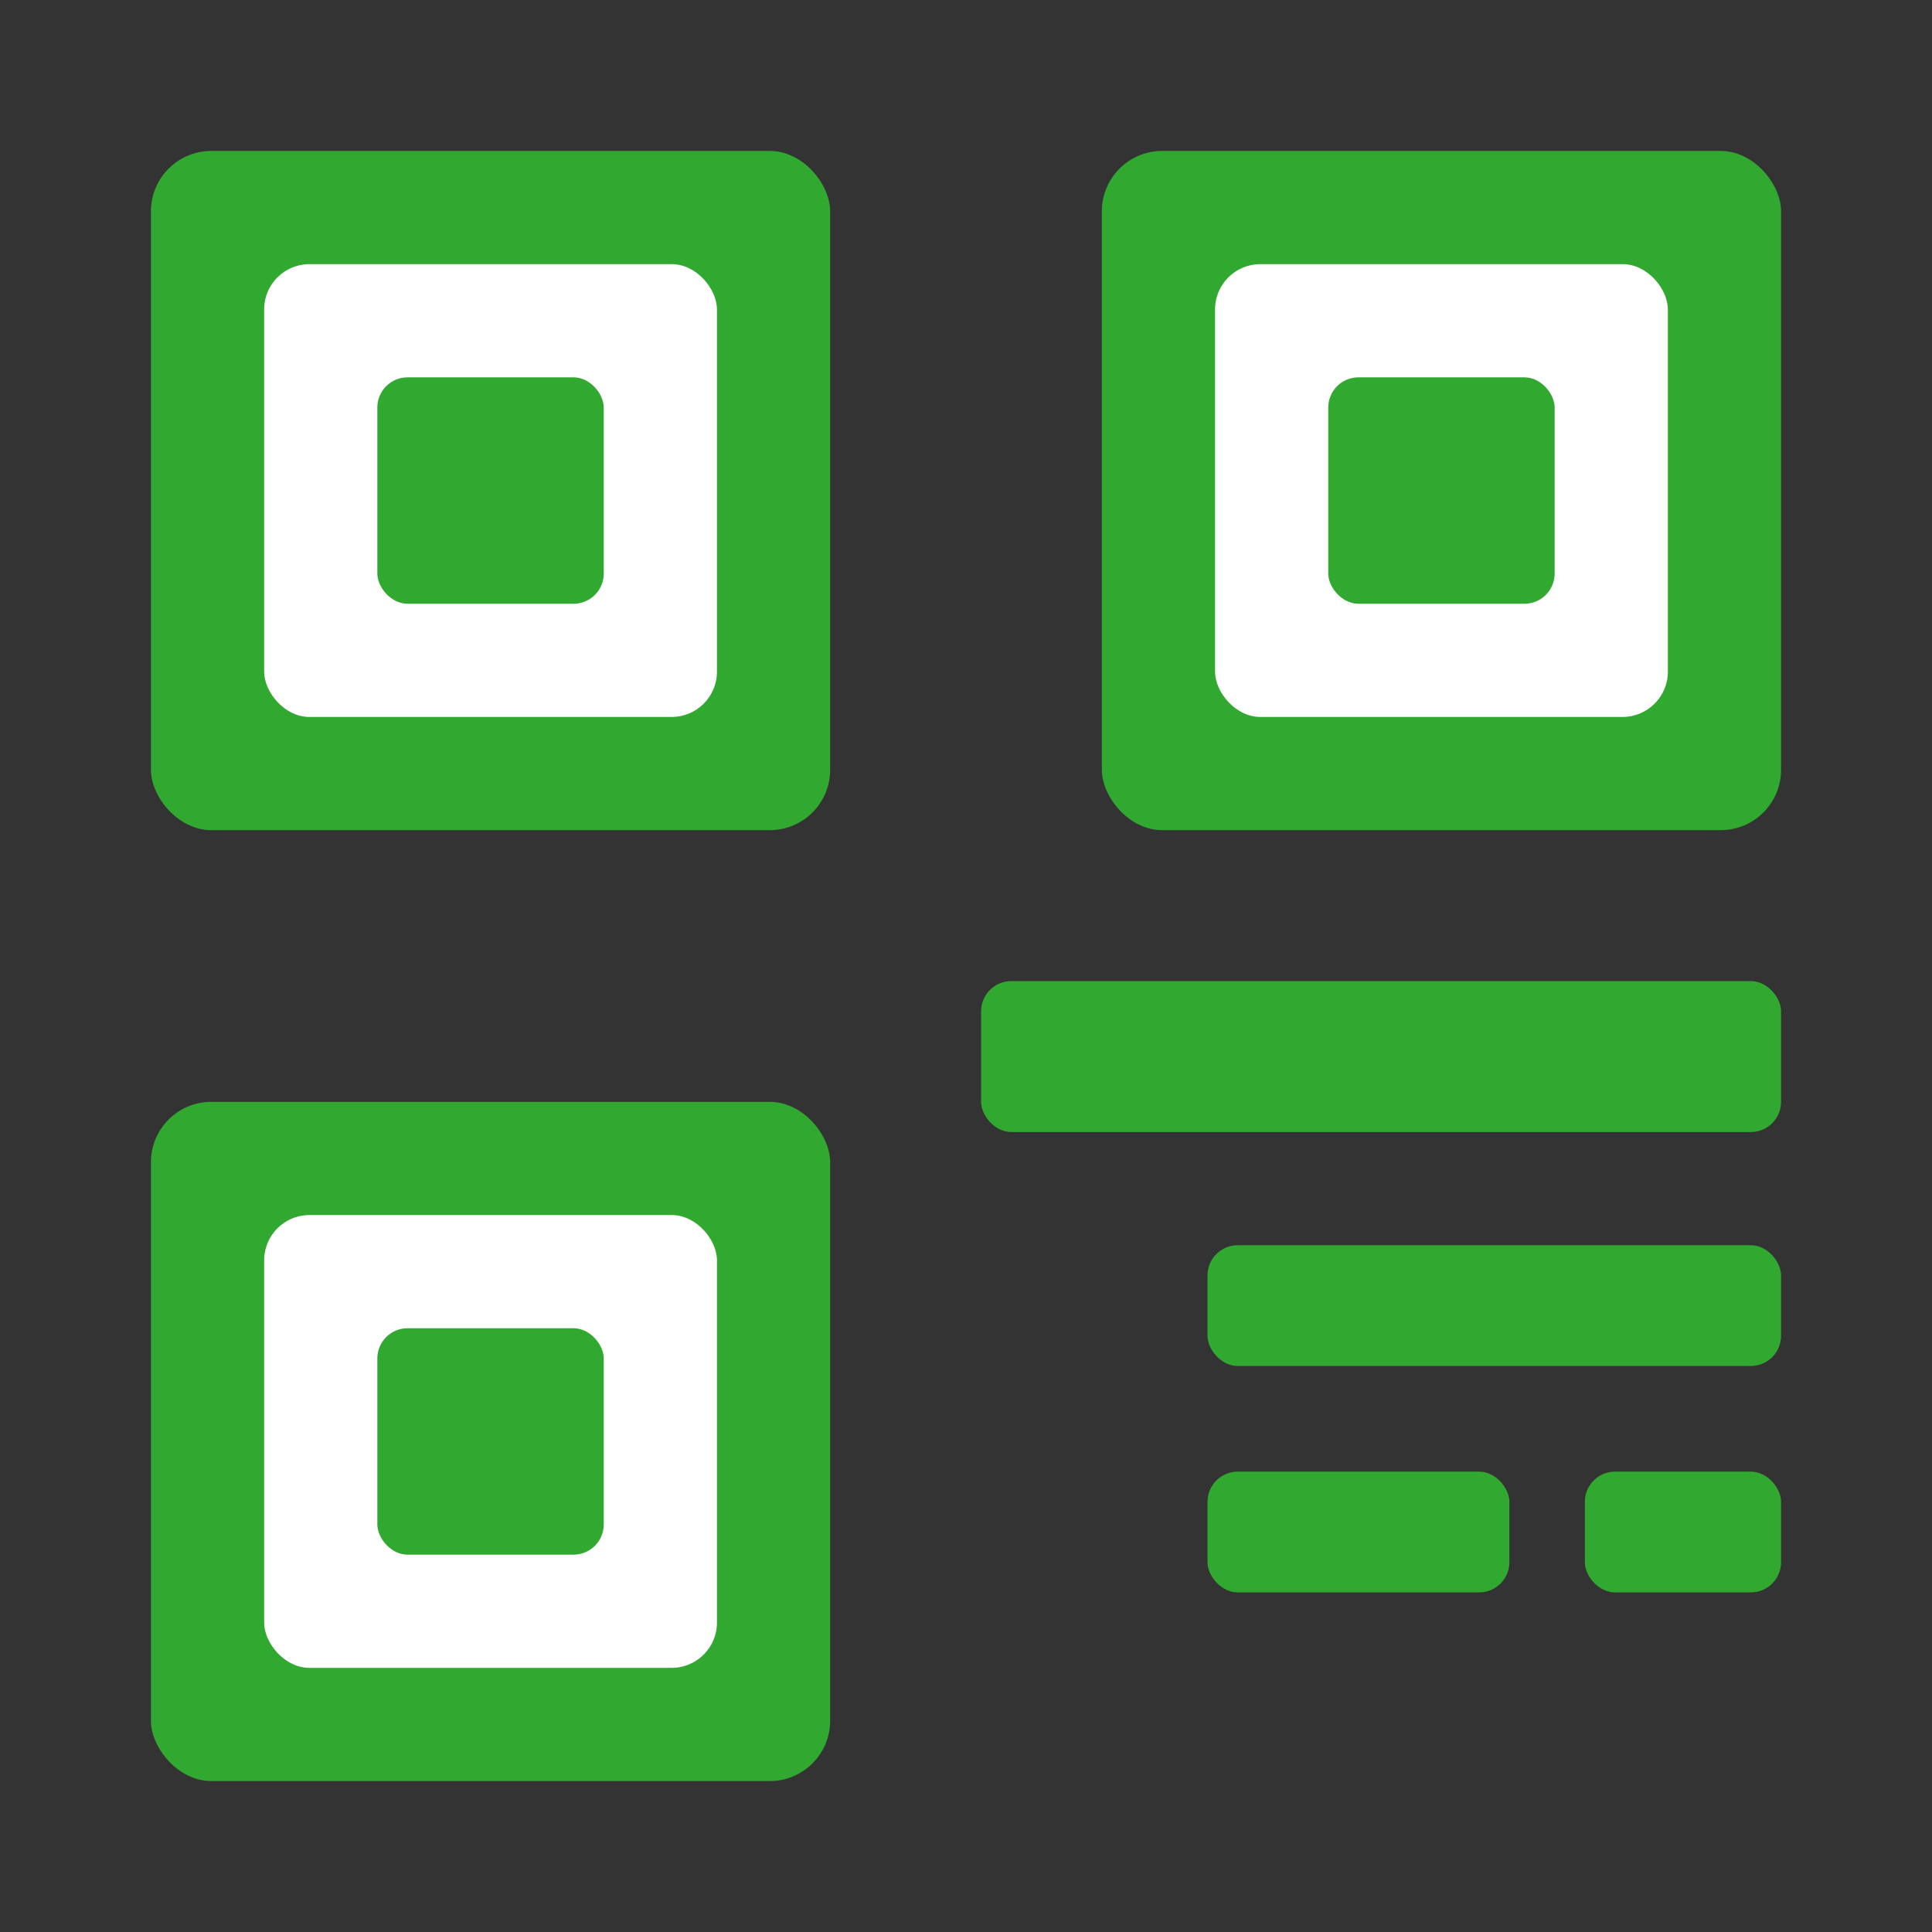
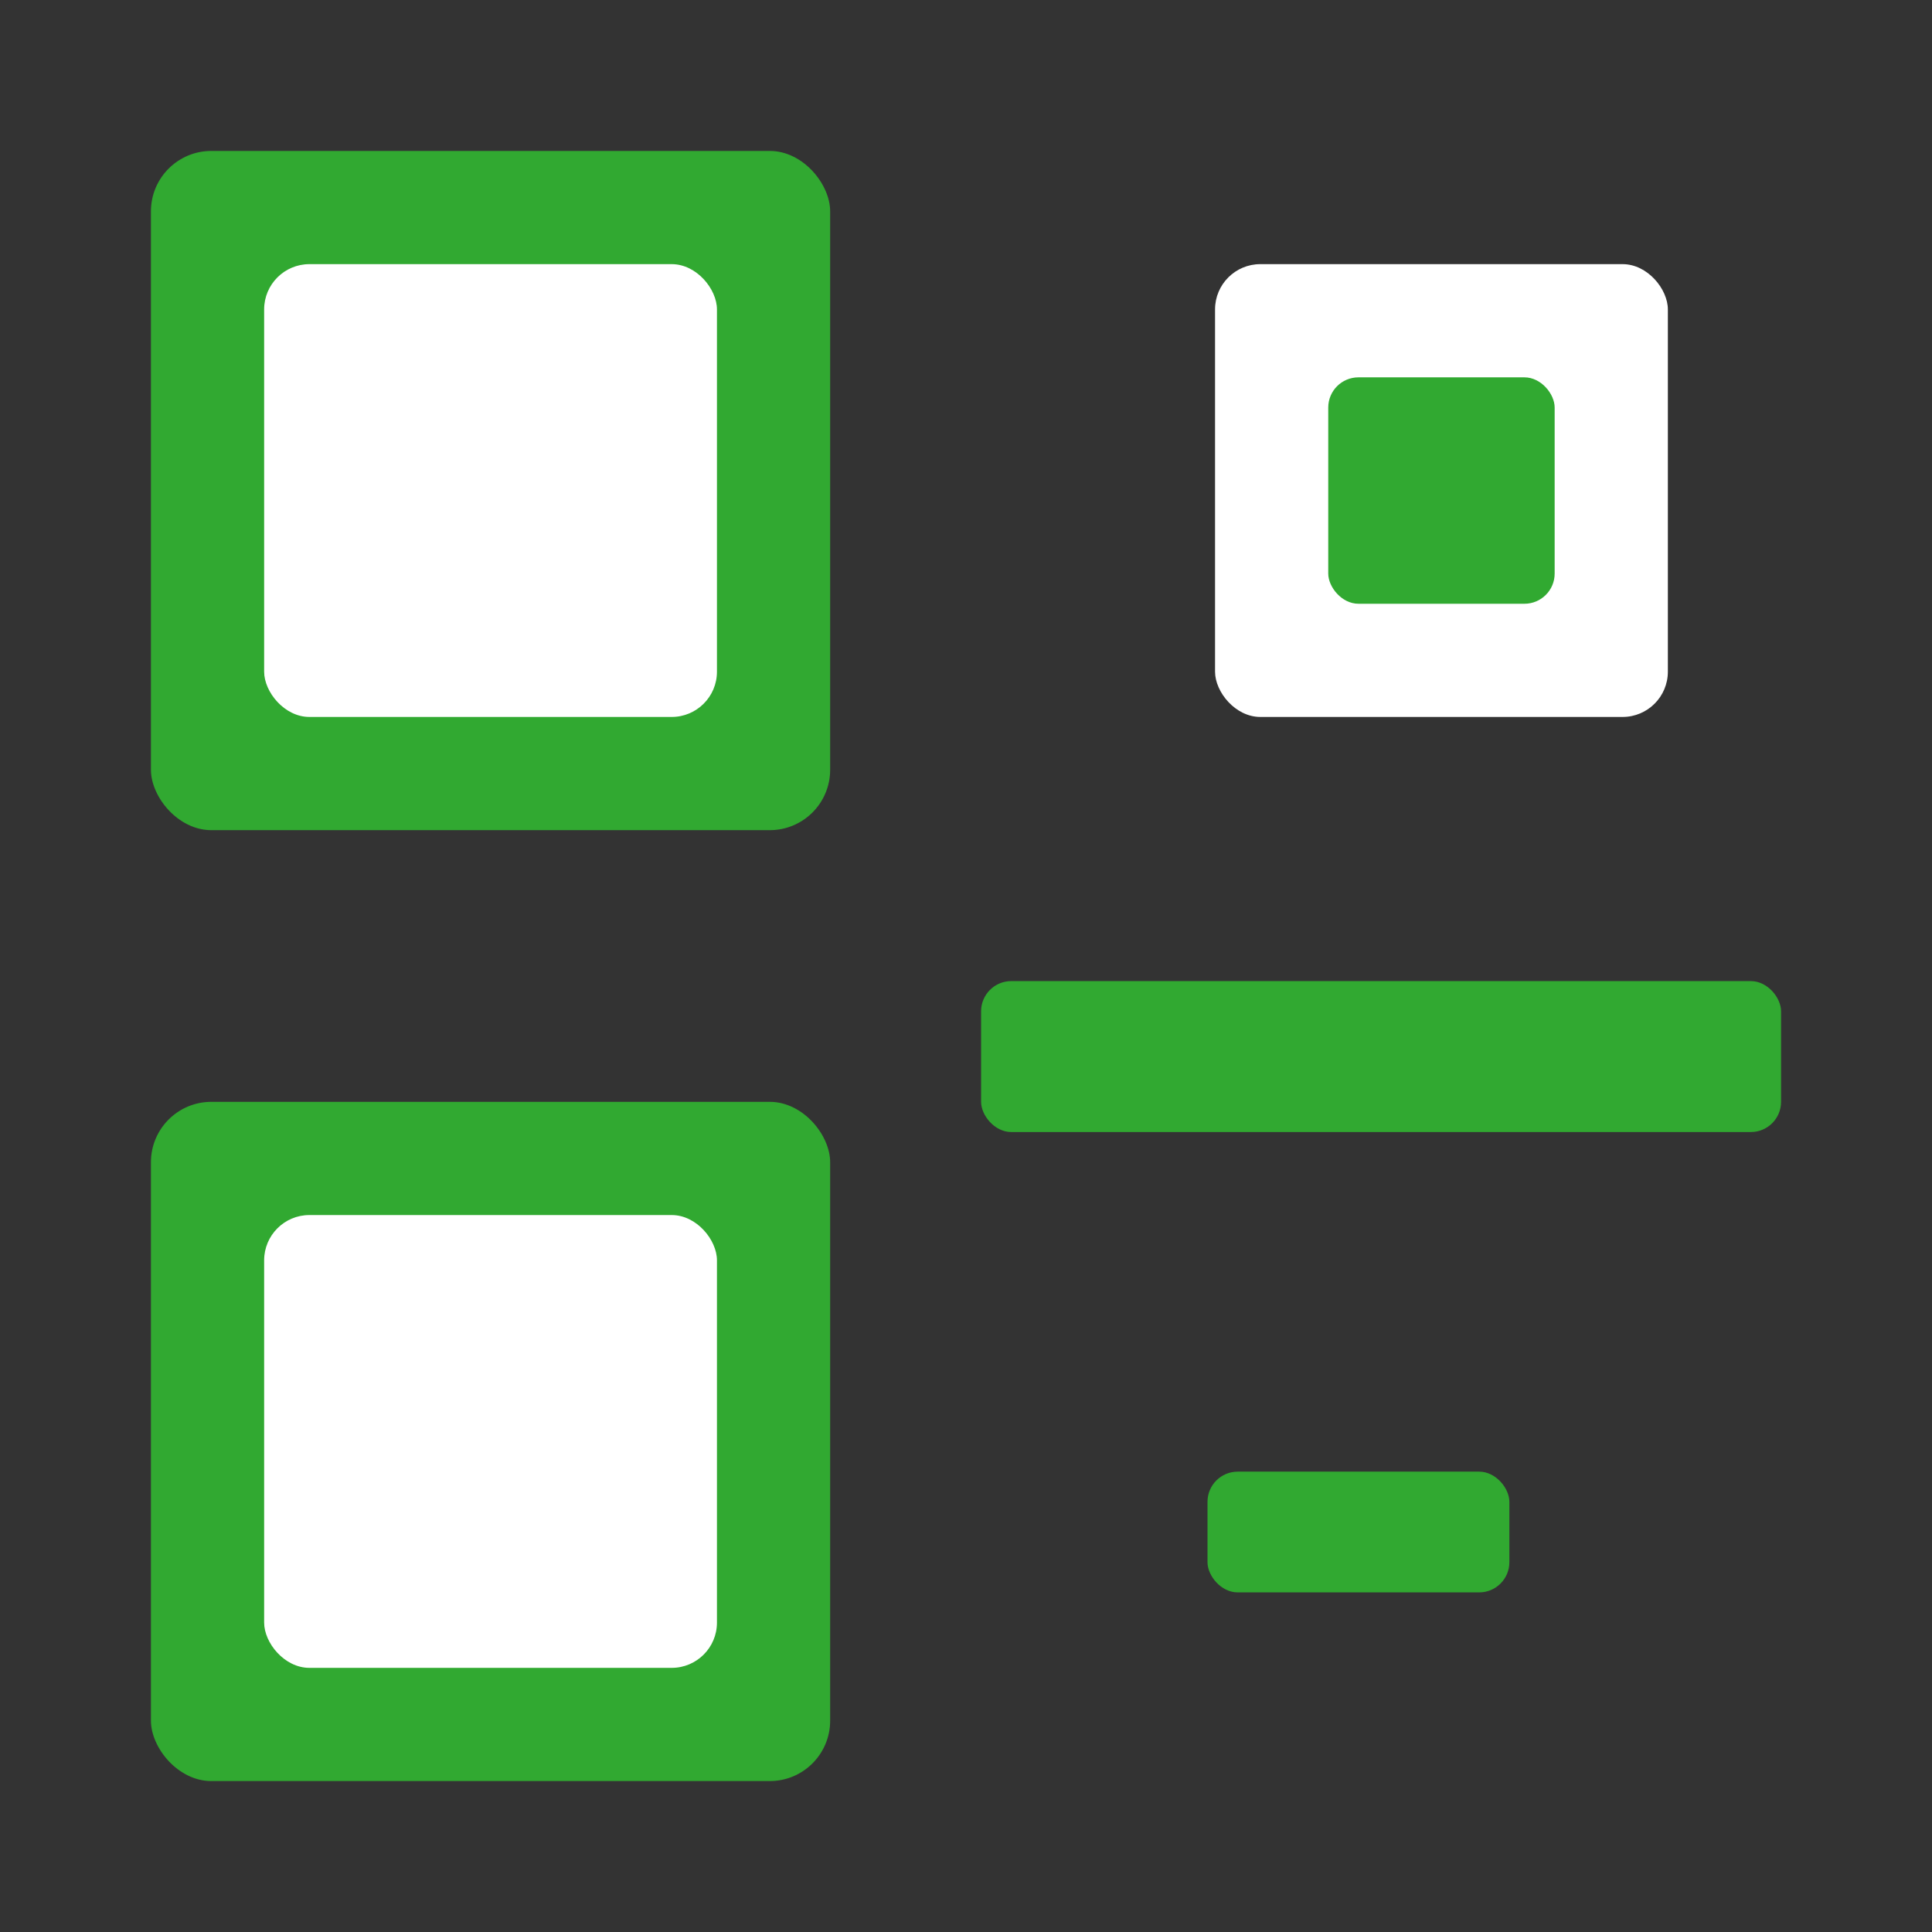
<svg xmlns="http://www.w3.org/2000/svg" viewBox="0 0 256 256">
  <rect x="0" y="0" width="256" height="256" fill="#333333" stroke="none" />
  <rect width="256" height="256" fill="transparent" />
  <rect x="20" y="20" width="90" height="90" rx="8" fill="#31a931" />
  <rect x="35" y="35" width="60" height="60" rx="6" fill="white" />
-   <rect x="50" y="50" width="30" height="30" rx="4" fill="#31a931" />
-   <rect x="146" y="20" width="90" height="90" rx="8" fill="#31a931" />
  <rect x="161" y="35" width="60" height="60" rx="6" fill="white" />
  <rect x="176" y="50" width="30" height="30" rx="4" fill="#31a931" />
  <rect x="20" y="146" width="90" height="90" rx="8" fill="#31a931" />
  <rect x="35" y="161" width="60" height="60" rx="6" fill="white" />
-   <rect x="50" y="176" width="30" height="30" rx="4" fill="#31a931" />
  <rect x="130" y="130" width="106" height="20" rx="4" fill="#31a931" />
-   <rect x="160" y="165" width="76" height="16" rx="4" fill="#31a931" />
  <rect x="160" y="195" width="40" height="16" rx="4" fill="#31a931" />
-   <rect x="210" y="195" width="26" height="16" rx="4" fill="#31a931" />
</svg>